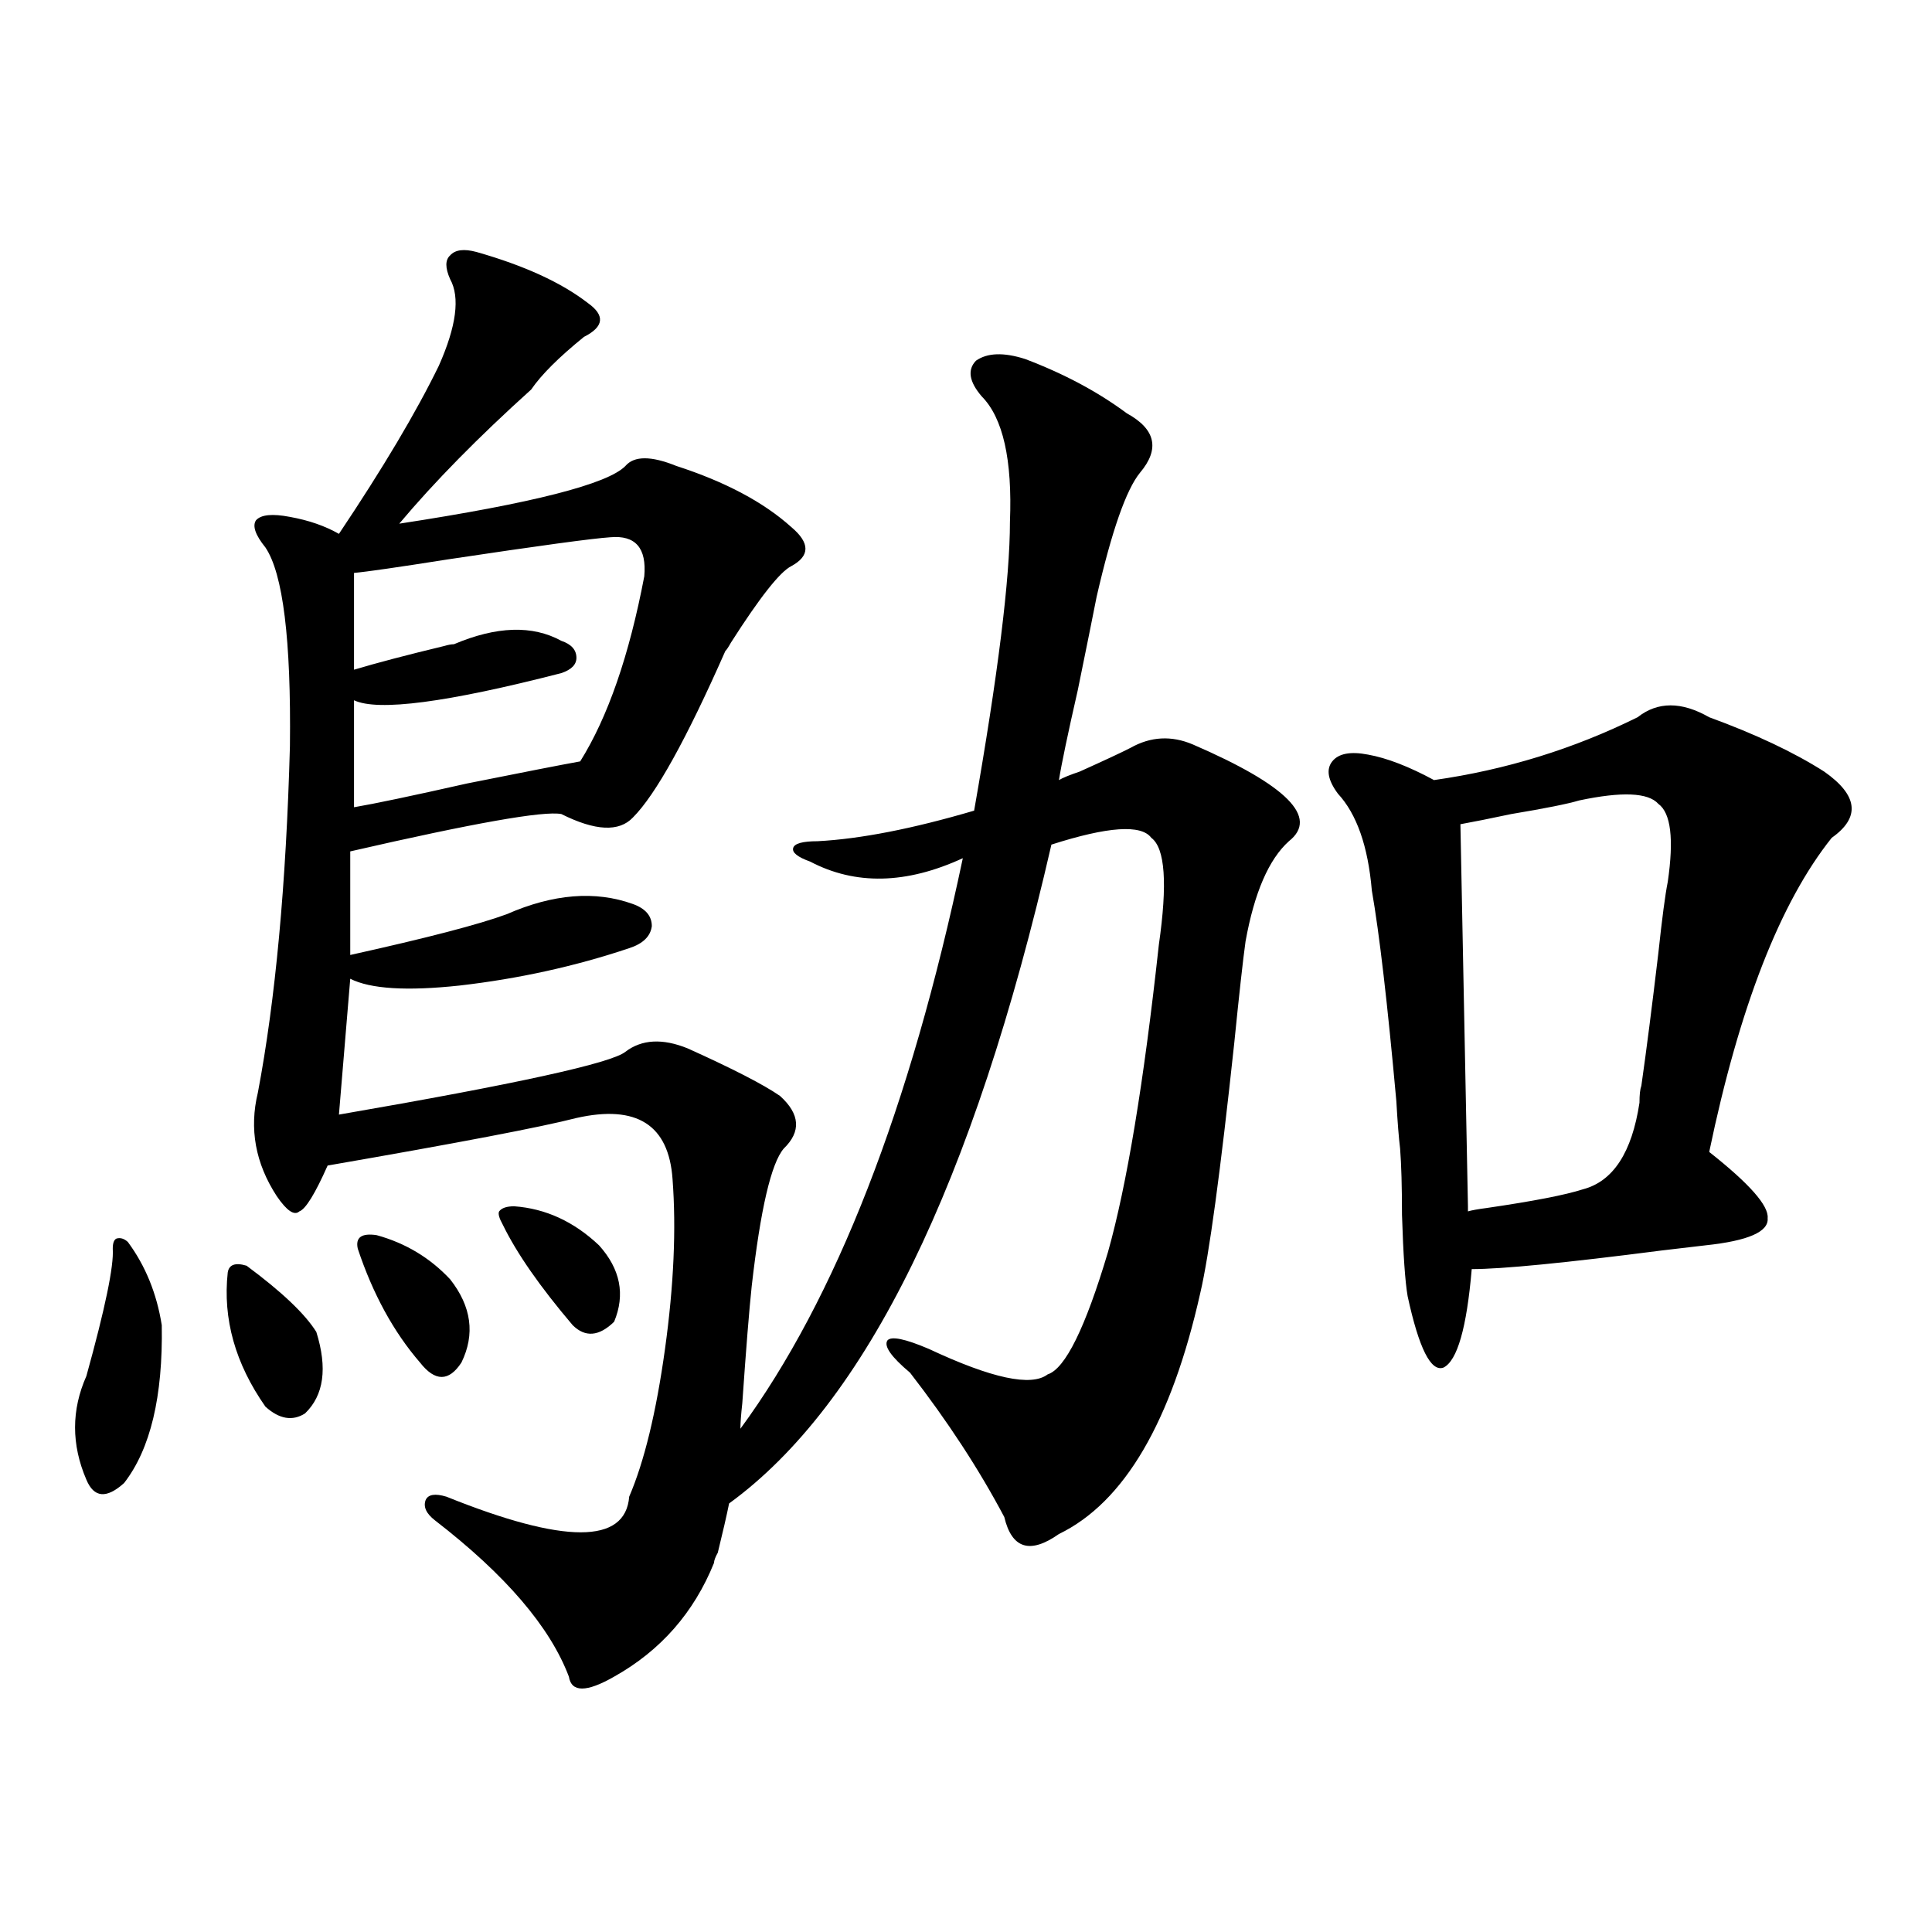
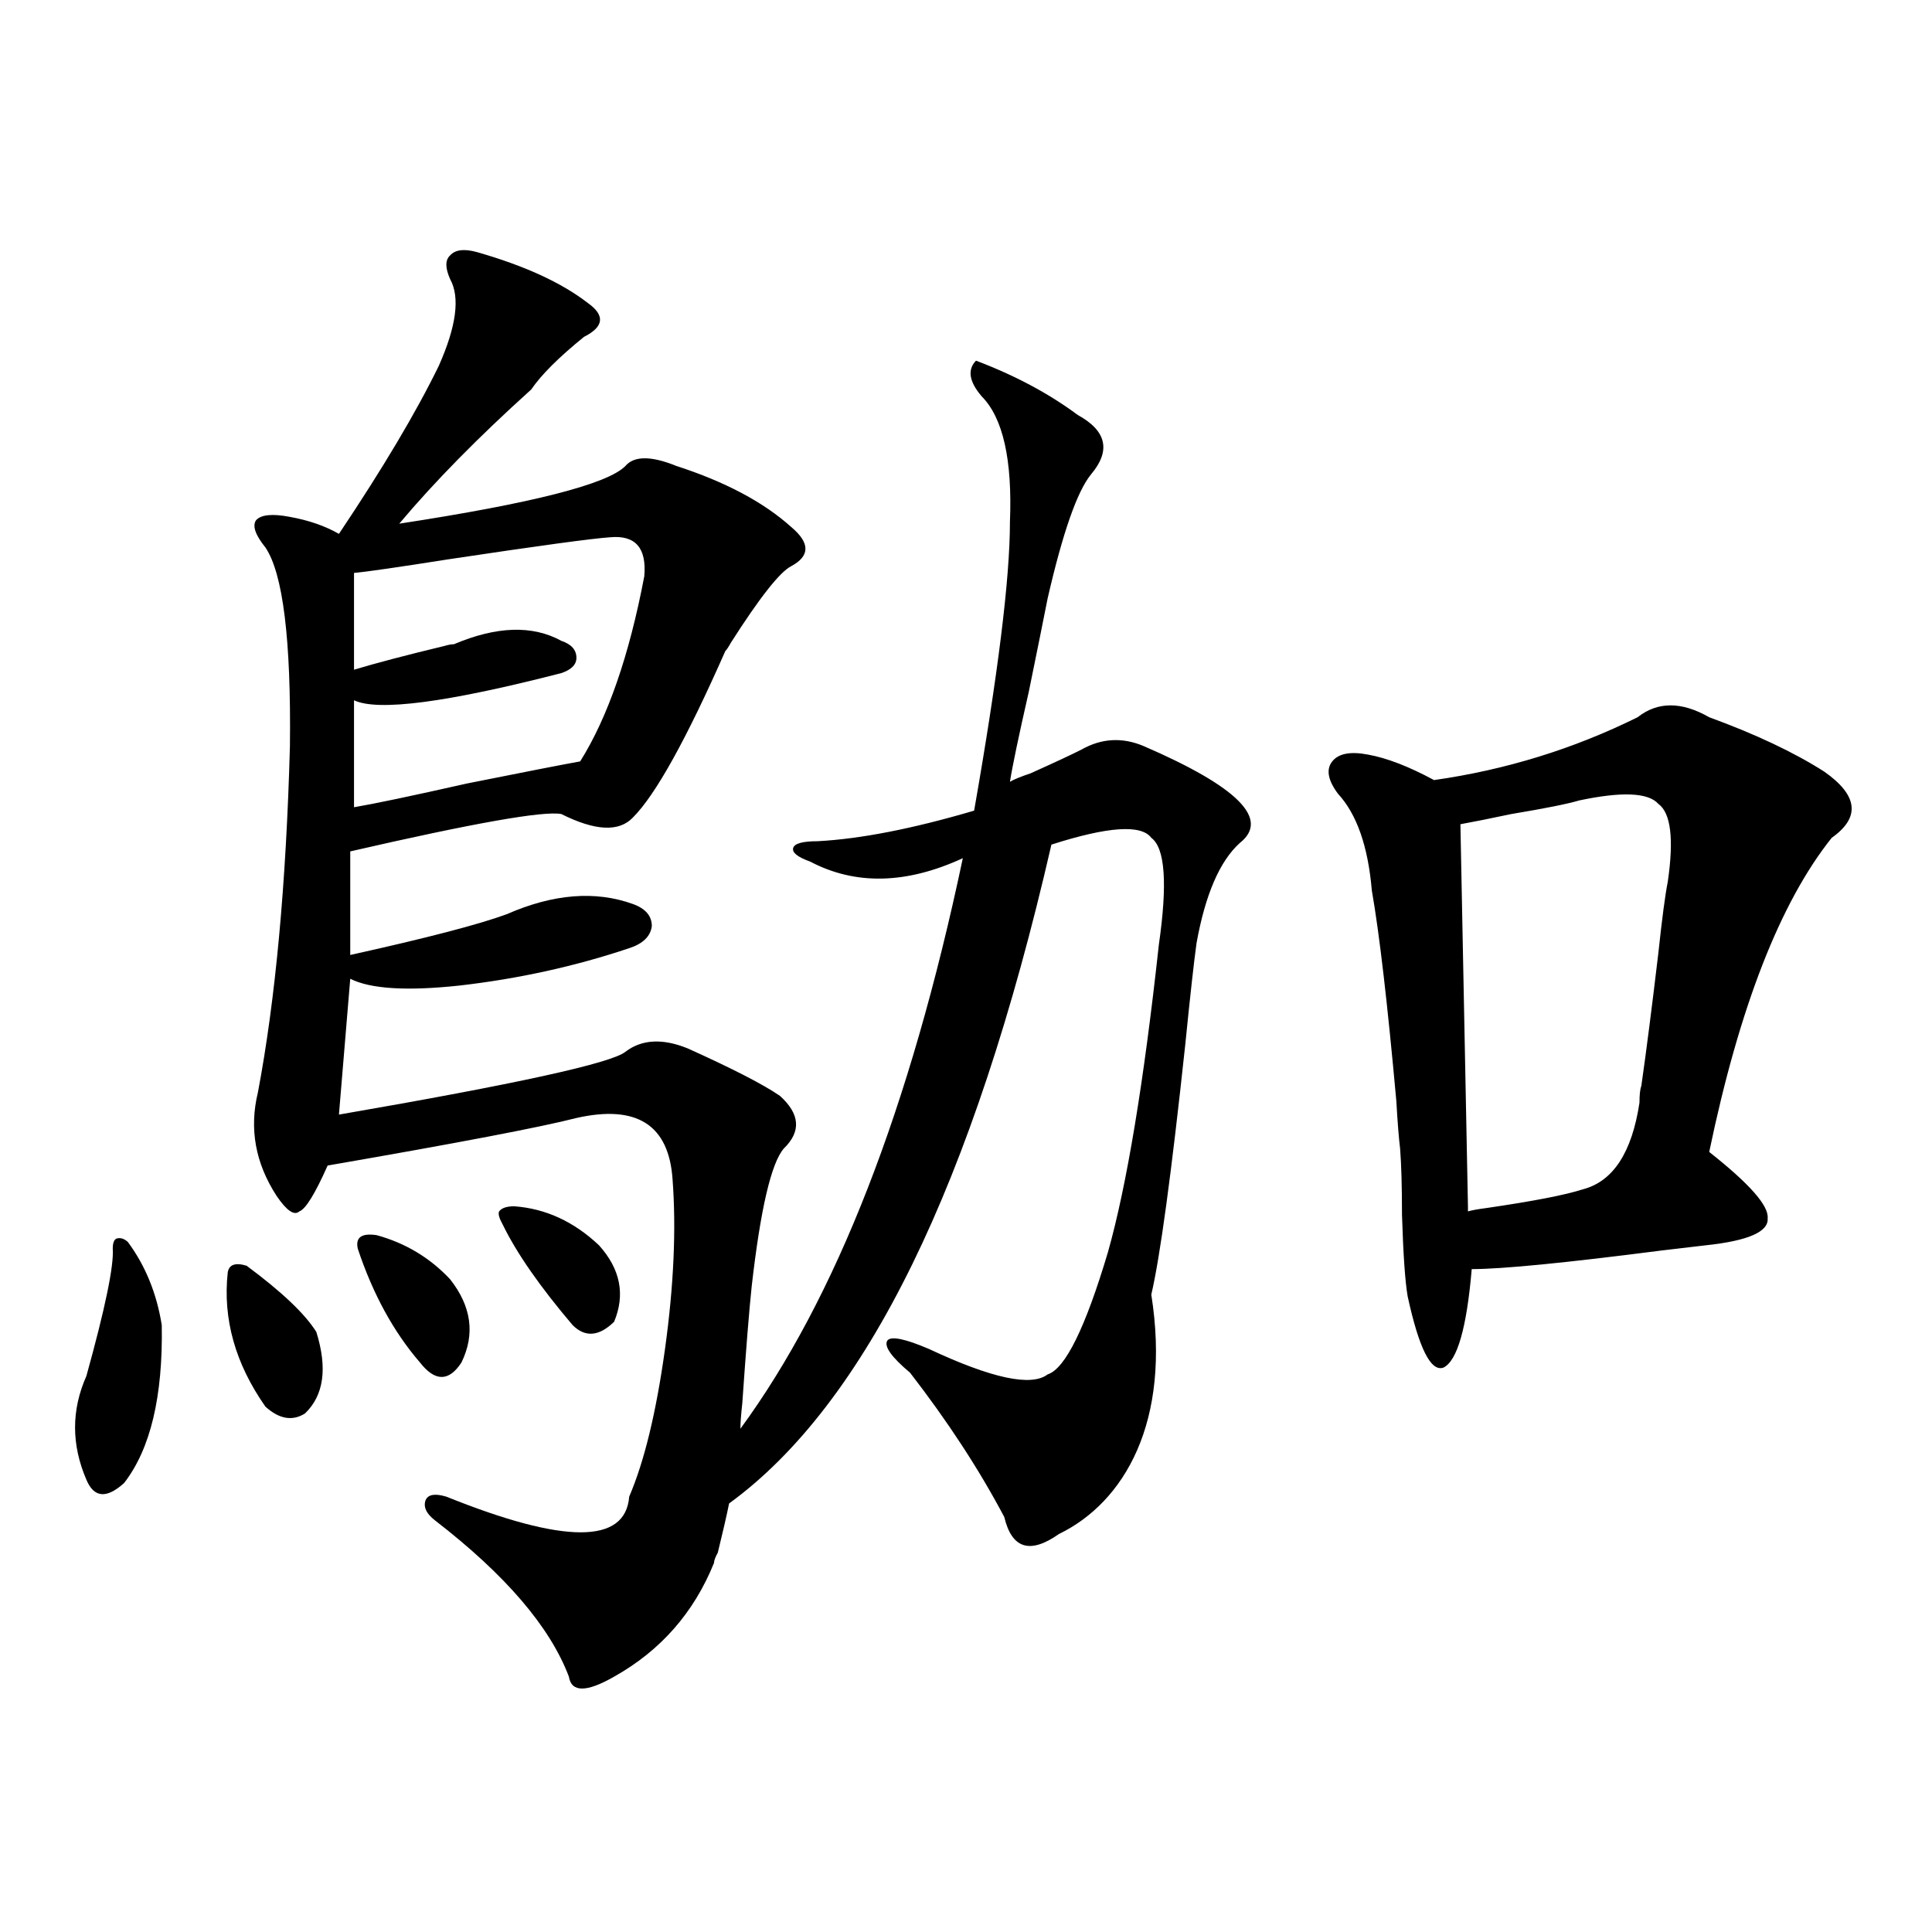
<svg xmlns="http://www.w3.org/2000/svg" version="1.1" id="图层_1" x="0px" y="0px" width="1000px" height="1000px" viewBox="0 0 1000 1000" enable-background="new 0 0 1000 1000" xml:space="preserve">
-   <path d="M66.169,642.828c9.101,12.305,14.954,26.669,17.561,43.066c0.641,36.914-5.854,64.16-19.512,81.738  c-9.115,8.212-15.609,7.622-19.512-1.758c-7.805-18.155-7.805-36.035,0-53.613c9.756-35.156,14.299-57.129,13.658-65.918  c0-2.925,0.641-4.683,1.951-5.273C62.267,640.493,64.218,641.07,66.169,642.828z M117.875,658.648  c0.641-4.093,3.902-5.273,9.756-3.516c18.201,13.485,30.243,24.911,36.097,34.277c5.854,18.759,3.902,32.821-5.854,42.188  c-6.509,4.106-13.338,2.938-20.487-3.516C121.777,705.821,115.269,682.681,117.875,658.648z M246.652,130.426  c24.71,7.031,43.901,15.82,57.56,26.367c9.101,6.454,8.445,12.305-1.951,17.578c-13.018,10.547-22.118,19.638-27.316,27.246  c-27.316,24.609-50.09,47.763-68.291,69.434c68.932-10.547,107.955-20.504,117.07-29.883c4.543-5.273,13.323-5.273,26.341,0  c25.365,8.212,45.197,18.759,59.511,31.641c9.756,8.212,9.756,14.941,0,20.215c-5.854,2.938-16.265,16.122-31.219,39.551  c-1.311,2.349-2.286,3.817-2.927,4.395c-20.167,45.703-36.097,74.419-47.804,86.133c-7.164,7.622-19.512,7.031-37.072-1.758  c-9.115-1.758-45.532,4.696-109.266,19.336v53.613c39.664-8.789,66.66-15.82,80.974-21.094  c24.055-10.547,45.853-12.305,65.364-5.273c6.494,2.349,9.756,6.152,9.756,11.426c-0.655,5.273-4.558,9.091-11.707,11.426  c-27.972,9.38-57.239,15.82-87.803,19.336c-27.316,2.938-46.188,1.758-56.584-3.516l-5.854,70.313  c91.705-15.82,141.125-26.655,148.289-32.52c8.445-6.44,19.177-7.031,32.194-1.758c23.414,10.547,39.344,18.759,47.804,24.609  c10.396,9.38,11.052,18.457,1.951,27.246c-6.509,7.622-12.042,31.353-16.585,71.191c-1.311,12.305-2.927,32.52-4.878,60.645  c-0.655,5.864-0.976,10.259-0.976,13.184c49.42-67.374,87.803-165.812,115.119-295.313c-29.268,13.485-55.608,14.063-79.022,1.758  c-6.509-2.335-9.436-4.683-8.78-7.031c0.641-2.335,4.878-3.516,12.683-3.516c22.104-1.167,49.1-6.44,80.974-15.82  c12.348-70.313,18.536-120.108,18.536-149.414c1.296-32.218-3.582-53.902-14.634-65.039c-6.509-7.608-7.484-13.761-2.927-18.457  c5.854-4.093,14.299-4.395,25.365-0.879c20.152,7.621,37.713,17.001,52.682,28.125c14.954,8.212,17.226,18.457,6.829,30.762  c-7.164,8.789-14.634,30.185-22.438,64.16c-1.951,9.97-5.213,26.079-9.756,48.34c-5.213,22.852-8.46,38.384-9.756,46.582  c1.951-1.167,5.519-2.637,10.731-4.395c13.003-5.851,21.783-9.956,26.341-12.305c10.396-5.851,21.128-6.44,32.194-1.758  c48.779,21.094,65.364,37.793,49.755,50.098c-10.411,9.38-17.896,26.669-22.438,51.855c-1.311,9.38-3.262,26.958-5.854,52.734  c-7.164,66.797-13.018,109.863-17.561,129.199C606.309,735.992,581.919,777.603,548.108,794  c-14.969,10.547-24.39,7.622-28.292-8.789c-13.018-24.609-29.268-49.507-48.779-74.707c-9.756-8.198-13.658-13.761-11.707-16.699  c1.951-2.335,9.101-0.879,21.463,4.395c32.515,15.243,53.002,19.638,61.462,13.184c9.101-2.925,19.512-24.019,31.219-63.281  c9.756-34.565,18.536-87.589,26.341-159.082c4.543-31.641,3.247-50.098-3.902-55.371c-5.213-7.031-22.438-5.851-51.706,3.516  c-40.334,175.781-95.942,289.462-166.825,341.016c-1.311,6.454-3.262,14.941-5.854,25.488c-1.311,2.349-1.951,4.106-1.951,5.273  c-10.411,25.776-27.651,45.401-51.706,58.887c-14.313,8.198-22.118,8.198-23.414,0c-9.756-25.79-32.85-52.734-69.267-80.859  c-4.558-3.516-6.188-7.031-4.878-10.547c1.296-2.925,4.878-3.516,10.731-1.758c61.127,24.609,92.681,24.609,94.632,0  c7.805-18.155,13.979-43.644,18.536-76.465c4.543-32.808,5.854-62.101,3.902-87.891c-1.951-28.125-18.536-38.672-49.755-31.641  c-18.216,4.696-61.142,12.896-128.777,24.609c-6.509,14.653-11.387,22.563-14.634,23.73c-2.606,2.349-6.509-0.288-11.707-7.91  c-11.066-16.987-14.313-34.854-9.756-53.613c9.101-48.038,14.634-107.804,16.585-179.297c0.641-55.069-3.582-89.347-12.683-102.832  c-5.213-6.44-6.829-11.124-4.878-14.063c2.592-2.926,8.445-3.516,17.561-1.758c9.756,1.758,18.201,4.696,25.365,8.789  c22.759-33.976,39.999-62.979,51.706-87.012c9.101-20.504,11.052-35.445,5.854-44.824c-2.606-5.851-2.606-9.957,0-12.305  C235.586,129.258,240.144,128.668,246.652,130.426z M315.919,278.082c-9.115,0.591-37.072,4.395-83.9,11.426  c-26.021,4.106-42.285,6.454-48.779,7.031v50.098c11.707-3.516,27.316-7.608,46.828-12.305c1.951-0.577,3.567-0.879,4.878-0.879  c22.104-9.366,40.64-9.956,55.608-1.758c5.198,1.758,7.805,4.696,7.805,8.789c0,3.516-2.606,6.152-7.805,7.91  c-59.19,15.243-94.967,19.927-107.314,14.063v55.371c10.396-1.758,29.908-5.851,58.535-12.305  c29.268-5.851,48.779-9.668,58.535-11.426c14.299-22.852,25.365-54.78,33.17-95.801  C334.775,283.657,328.922,276.915,315.919,278.082z M194.946,639.313c14.954,4.106,27.637,11.728,38.048,22.852  c11.052,14.063,13.003,28.427,5.854,43.066c-6.509,9.97-13.658,9.97-21.463,0c-13.658-15.82-24.39-35.444-32.194-58.887  C183.88,640.493,187.142,638.146,194.946,639.313z M266.164,624.371c16.25,1.181,30.884,7.91,43.901,20.215  c11.052,12.305,13.658,25.488,7.805,39.551c-7.805,7.622-14.969,8.212-21.463,1.758c-16.92-19.913-28.947-37.202-36.097-51.855  c-1.951-3.516-2.606-5.851-1.951-7.031C259.655,625.25,262.262,624.371,266.164,624.371z M884.686,371.246  c24.055,8.789,43.901,18.169,59.511,28.125c17.561,12.305,18.856,23.73,3.902,34.277c-26.676,33.398-47.804,87.603-63.413,162.598  c20.808,16.411,30.884,27.837,30.243,34.277c0.641,7.031-10.091,11.728-32.194,14.063c-5.213,0.591-12.683,1.47-22.438,2.637  c-50.09,6.454-82.925,9.668-98.534,9.668c-2.606,30.474-7.484,47.461-14.634,50.977c-6.509,2.349-12.683-9.956-18.536-36.914  c-1.311-7.608-2.286-21.671-2.927-42.188c0-14.64-0.335-26.065-0.976-34.277c-0.655-5.273-1.311-13.472-1.951-24.609  c-4.558-50.386-8.78-86.71-12.683-108.984c-1.951-22.852-7.805-39.551-17.561-50.098c-5.213-7.031-6.188-12.593-2.927-16.699  c3.247-4.093,9.421-5.273,18.536-3.516c9.756,1.758,21.128,6.152,34.146,13.184c37.072-5.273,72.193-16.108,105.363-32.52  C858.01,363.048,870.372,363.048,884.686,371.246z M755.908,426.617l3.902,197.754v2.637c1.951-0.577,5.198-1.167,9.756-1.758  c24.055-3.516,40.64-6.729,49.755-9.668c15.609-4.093,25.365-19.034,29.268-44.824c0-4.093,0.32-7.031,0.976-8.789  c2.592-18.155,5.519-41.007,8.78-68.555c1.951-18.155,3.567-30.46,4.878-36.914c3.247-22.261,1.616-35.733-4.878-40.43  c-5.213-5.851-18.871-6.44-40.975-1.758c-5.854,1.758-17.561,4.106-35.121,7.031C771.183,423.692,762.402,425.45,755.908,426.617z" />
+   <path d="M66.169,642.828c9.101,12.305,14.954,26.669,17.561,43.066c0.641,36.914-5.854,64.16-19.512,81.738  c-9.115,8.212-15.609,7.622-19.512-1.758c-7.805-18.155-7.805-36.035,0-53.613c9.756-35.156,14.299-57.129,13.658-65.918  c0-2.925,0.641-4.683,1.951-5.273C62.267,640.493,64.218,641.07,66.169,642.828z M117.875,658.648  c0.641-4.093,3.902-5.273,9.756-3.516c18.201,13.485,30.243,24.911,36.097,34.277c5.854,18.759,3.902,32.821-5.854,42.188  c-6.509,4.106-13.338,2.938-20.487-3.516C121.777,705.821,115.269,682.681,117.875,658.648z M246.652,130.426  c24.71,7.031,43.901,15.82,57.56,26.367c9.101,6.454,8.445,12.305-1.951,17.578c-13.018,10.547-22.118,19.638-27.316,27.246  c-27.316,24.609-50.09,47.763-68.291,69.434c68.932-10.547,107.955-20.504,117.07-29.883c4.543-5.273,13.323-5.273,26.341,0  c25.365,8.212,45.197,18.759,59.511,31.641c9.756,8.212,9.756,14.941,0,20.215c-5.854,2.938-16.265,16.122-31.219,39.551  c-1.311,2.349-2.286,3.817-2.927,4.395c-20.167,45.703-36.097,74.419-47.804,86.133c-7.164,7.622-19.512,7.031-37.072-1.758  c-9.115-1.758-45.532,4.696-109.266,19.336v53.613c39.664-8.789,66.66-15.82,80.974-21.094  c24.055-10.547,45.853-12.305,65.364-5.273c6.494,2.349,9.756,6.152,9.756,11.426c-0.655,5.273-4.558,9.091-11.707,11.426  c-27.972,9.38-57.239,15.82-87.803,19.336c-27.316,2.938-46.188,1.758-56.584-3.516l-5.854,70.313  c91.705-15.82,141.125-26.655,148.289-32.52c8.445-6.44,19.177-7.031,32.194-1.758c23.414,10.547,39.344,18.759,47.804,24.609  c10.396,9.38,11.052,18.457,1.951,27.246c-6.509,7.622-12.042,31.353-16.585,71.191c-1.311,12.305-2.927,32.52-4.878,60.645  c-0.655,5.864-0.976,10.259-0.976,13.184c49.42-67.374,87.803-165.812,115.119-295.313c-29.268,13.485-55.608,14.063-79.022,1.758  c-6.509-2.335-9.436-4.683-8.78-7.031c0.641-2.335,4.878-3.516,12.683-3.516c22.104-1.167,49.1-6.44,80.974-15.82  c12.348-70.313,18.536-120.108,18.536-149.414c1.296-32.218-3.582-53.902-14.634-65.039c-6.509-7.608-7.484-13.761-2.927-18.457  c20.152,7.621,37.713,17.001,52.682,28.125c14.954,8.212,17.226,18.457,6.829,30.762  c-7.164,8.789-14.634,30.185-22.438,64.16c-1.951,9.97-5.213,26.079-9.756,48.34c-5.213,22.852-8.46,38.384-9.756,46.582  c1.951-1.167,5.519-2.637,10.731-4.395c13.003-5.851,21.783-9.956,26.341-12.305c10.396-5.851,21.128-6.44,32.194-1.758  c48.779,21.094,65.364,37.793,49.755,50.098c-10.411,9.38-17.896,26.669-22.438,51.855c-1.311,9.38-3.262,26.958-5.854,52.734  c-7.164,66.797-13.018,109.863-17.561,129.199C606.309,735.992,581.919,777.603,548.108,794  c-14.969,10.547-24.39,7.622-28.292-8.789c-13.018-24.609-29.268-49.507-48.779-74.707c-9.756-8.198-13.658-13.761-11.707-16.699  c1.951-2.335,9.101-0.879,21.463,4.395c32.515,15.243,53.002,19.638,61.462,13.184c9.101-2.925,19.512-24.019,31.219-63.281  c9.756-34.565,18.536-87.589,26.341-159.082c4.543-31.641,3.247-50.098-3.902-55.371c-5.213-7.031-22.438-5.851-51.706,3.516  c-40.334,175.781-95.942,289.462-166.825,341.016c-1.311,6.454-3.262,14.941-5.854,25.488c-1.311,2.349-1.951,4.106-1.951,5.273  c-10.411,25.776-27.651,45.401-51.706,58.887c-14.313,8.198-22.118,8.198-23.414,0c-9.756-25.79-32.85-52.734-69.267-80.859  c-4.558-3.516-6.188-7.031-4.878-10.547c1.296-2.925,4.878-3.516,10.731-1.758c61.127,24.609,92.681,24.609,94.632,0  c7.805-18.155,13.979-43.644,18.536-76.465c4.543-32.808,5.854-62.101,3.902-87.891c-1.951-28.125-18.536-38.672-49.755-31.641  c-18.216,4.696-61.142,12.896-128.777,24.609c-6.509,14.653-11.387,22.563-14.634,23.73c-2.606,2.349-6.509-0.288-11.707-7.91  c-11.066-16.987-14.313-34.854-9.756-53.613c9.101-48.038,14.634-107.804,16.585-179.297c0.641-55.069-3.582-89.347-12.683-102.832  c-5.213-6.44-6.829-11.124-4.878-14.063c2.592-2.926,8.445-3.516,17.561-1.758c9.756,1.758,18.201,4.696,25.365,8.789  c22.759-33.976,39.999-62.979,51.706-87.012c9.101-20.504,11.052-35.445,5.854-44.824c-2.606-5.851-2.606-9.957,0-12.305  C235.586,129.258,240.144,128.668,246.652,130.426z M315.919,278.082c-9.115,0.591-37.072,4.395-83.9,11.426  c-26.021,4.106-42.285,6.454-48.779,7.031v50.098c11.707-3.516,27.316-7.608,46.828-12.305c1.951-0.577,3.567-0.879,4.878-0.879  c22.104-9.366,40.64-9.956,55.608-1.758c5.198,1.758,7.805,4.696,7.805,8.789c0,3.516-2.606,6.152-7.805,7.91  c-59.19,15.243-94.967,19.927-107.314,14.063v55.371c10.396-1.758,29.908-5.851,58.535-12.305  c29.268-5.851,48.779-9.668,58.535-11.426c14.299-22.852,25.365-54.78,33.17-95.801  C334.775,283.657,328.922,276.915,315.919,278.082z M194.946,639.313c14.954,4.106,27.637,11.728,38.048,22.852  c11.052,14.063,13.003,28.427,5.854,43.066c-6.509,9.97-13.658,9.97-21.463,0c-13.658-15.82-24.39-35.444-32.194-58.887  C183.88,640.493,187.142,638.146,194.946,639.313z M266.164,624.371c16.25,1.181,30.884,7.91,43.901,20.215  c11.052,12.305,13.658,25.488,7.805,39.551c-7.805,7.622-14.969,8.212-21.463,1.758c-16.92-19.913-28.947-37.202-36.097-51.855  c-1.951-3.516-2.606-5.851-1.951-7.031C259.655,625.25,262.262,624.371,266.164,624.371z M884.686,371.246  c24.055,8.789,43.901,18.169,59.511,28.125c17.561,12.305,18.856,23.73,3.902,34.277c-26.676,33.398-47.804,87.603-63.413,162.598  c20.808,16.411,30.884,27.837,30.243,34.277c0.641,7.031-10.091,11.728-32.194,14.063c-5.213,0.591-12.683,1.47-22.438,2.637  c-50.09,6.454-82.925,9.668-98.534,9.668c-2.606,30.474-7.484,47.461-14.634,50.977c-6.509,2.349-12.683-9.956-18.536-36.914  c-1.311-7.608-2.286-21.671-2.927-42.188c0-14.64-0.335-26.065-0.976-34.277c-0.655-5.273-1.311-13.472-1.951-24.609  c-4.558-50.386-8.78-86.71-12.683-108.984c-1.951-22.852-7.805-39.551-17.561-50.098c-5.213-7.031-6.188-12.593-2.927-16.699  c3.247-4.093,9.421-5.273,18.536-3.516c9.756,1.758,21.128,6.152,34.146,13.184c37.072-5.273,72.193-16.108,105.363-32.52  C858.01,363.048,870.372,363.048,884.686,371.246z M755.908,426.617l3.902,197.754v2.637c1.951-0.577,5.198-1.167,9.756-1.758  c24.055-3.516,40.64-6.729,49.755-9.668c15.609-4.093,25.365-19.034,29.268-44.824c0-4.093,0.32-7.031,0.976-8.789  c2.592-18.155,5.519-41.007,8.78-68.555c1.951-18.155,3.567-30.46,4.878-36.914c3.247-22.261,1.616-35.733-4.878-40.43  c-5.213-5.851-18.871-6.44-40.975-1.758c-5.854,1.758-17.561,4.106-35.121,7.031C771.183,423.692,762.402,425.45,755.908,426.617z" />
</svg>